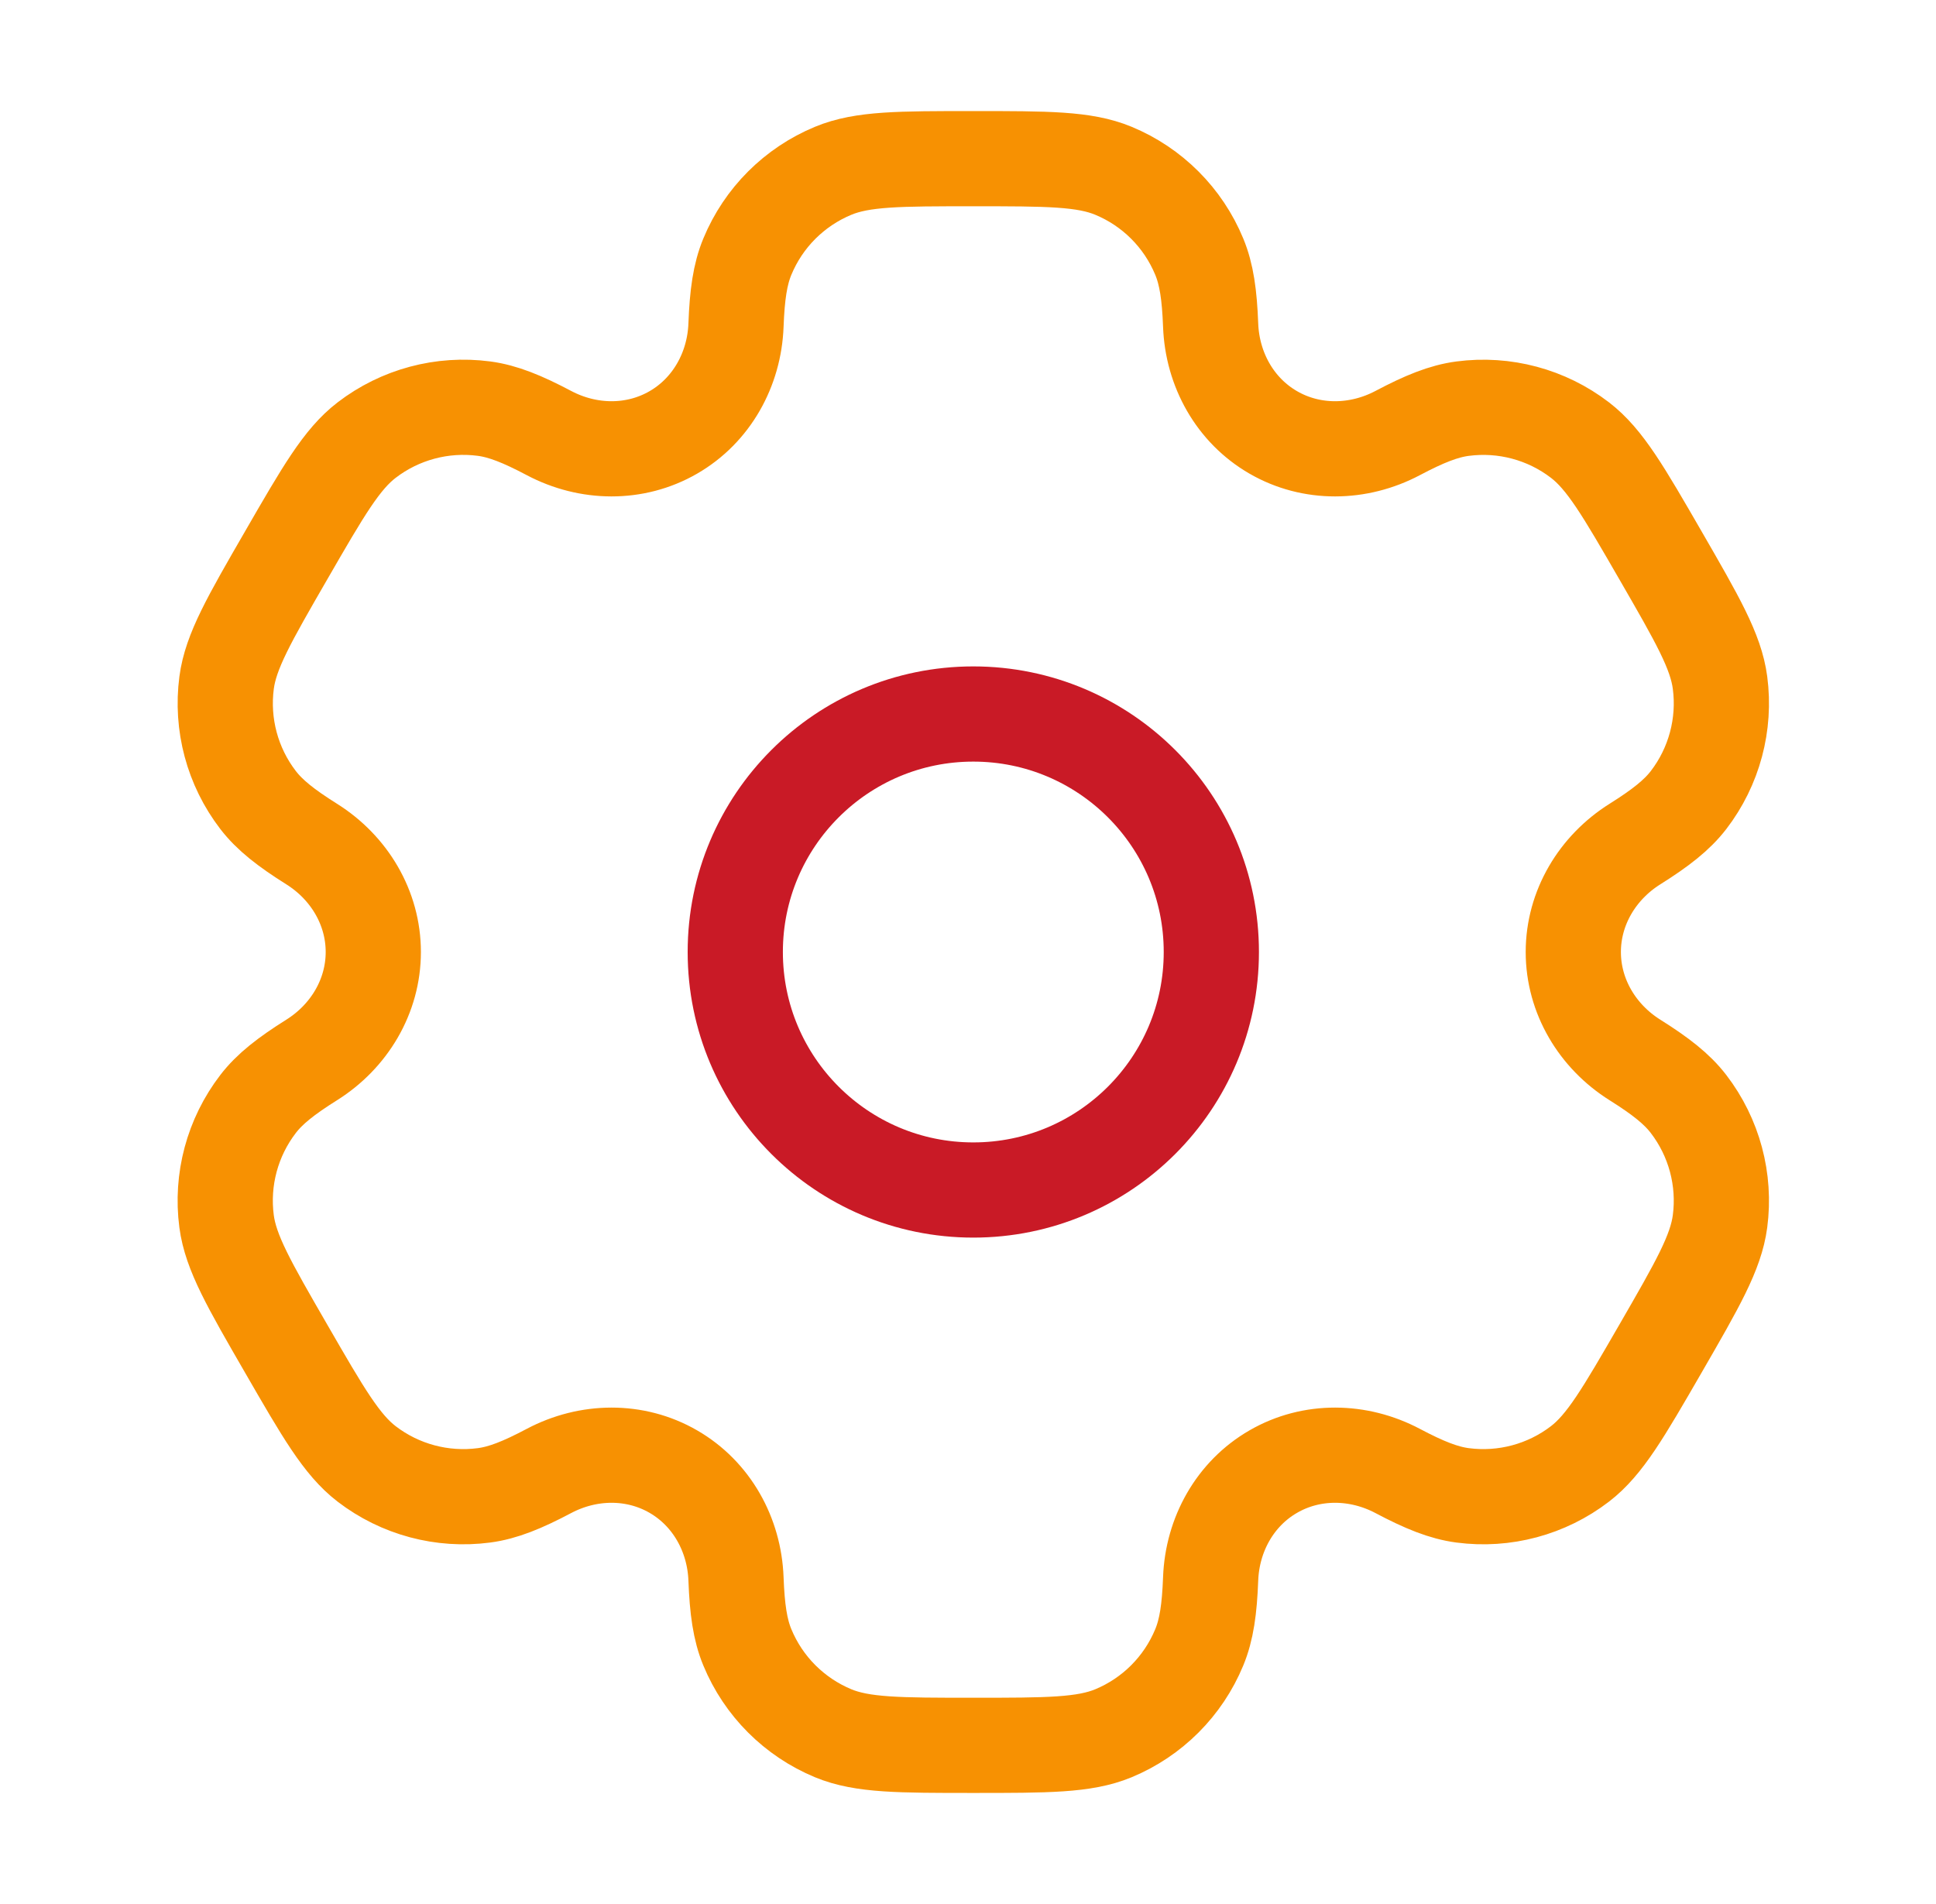
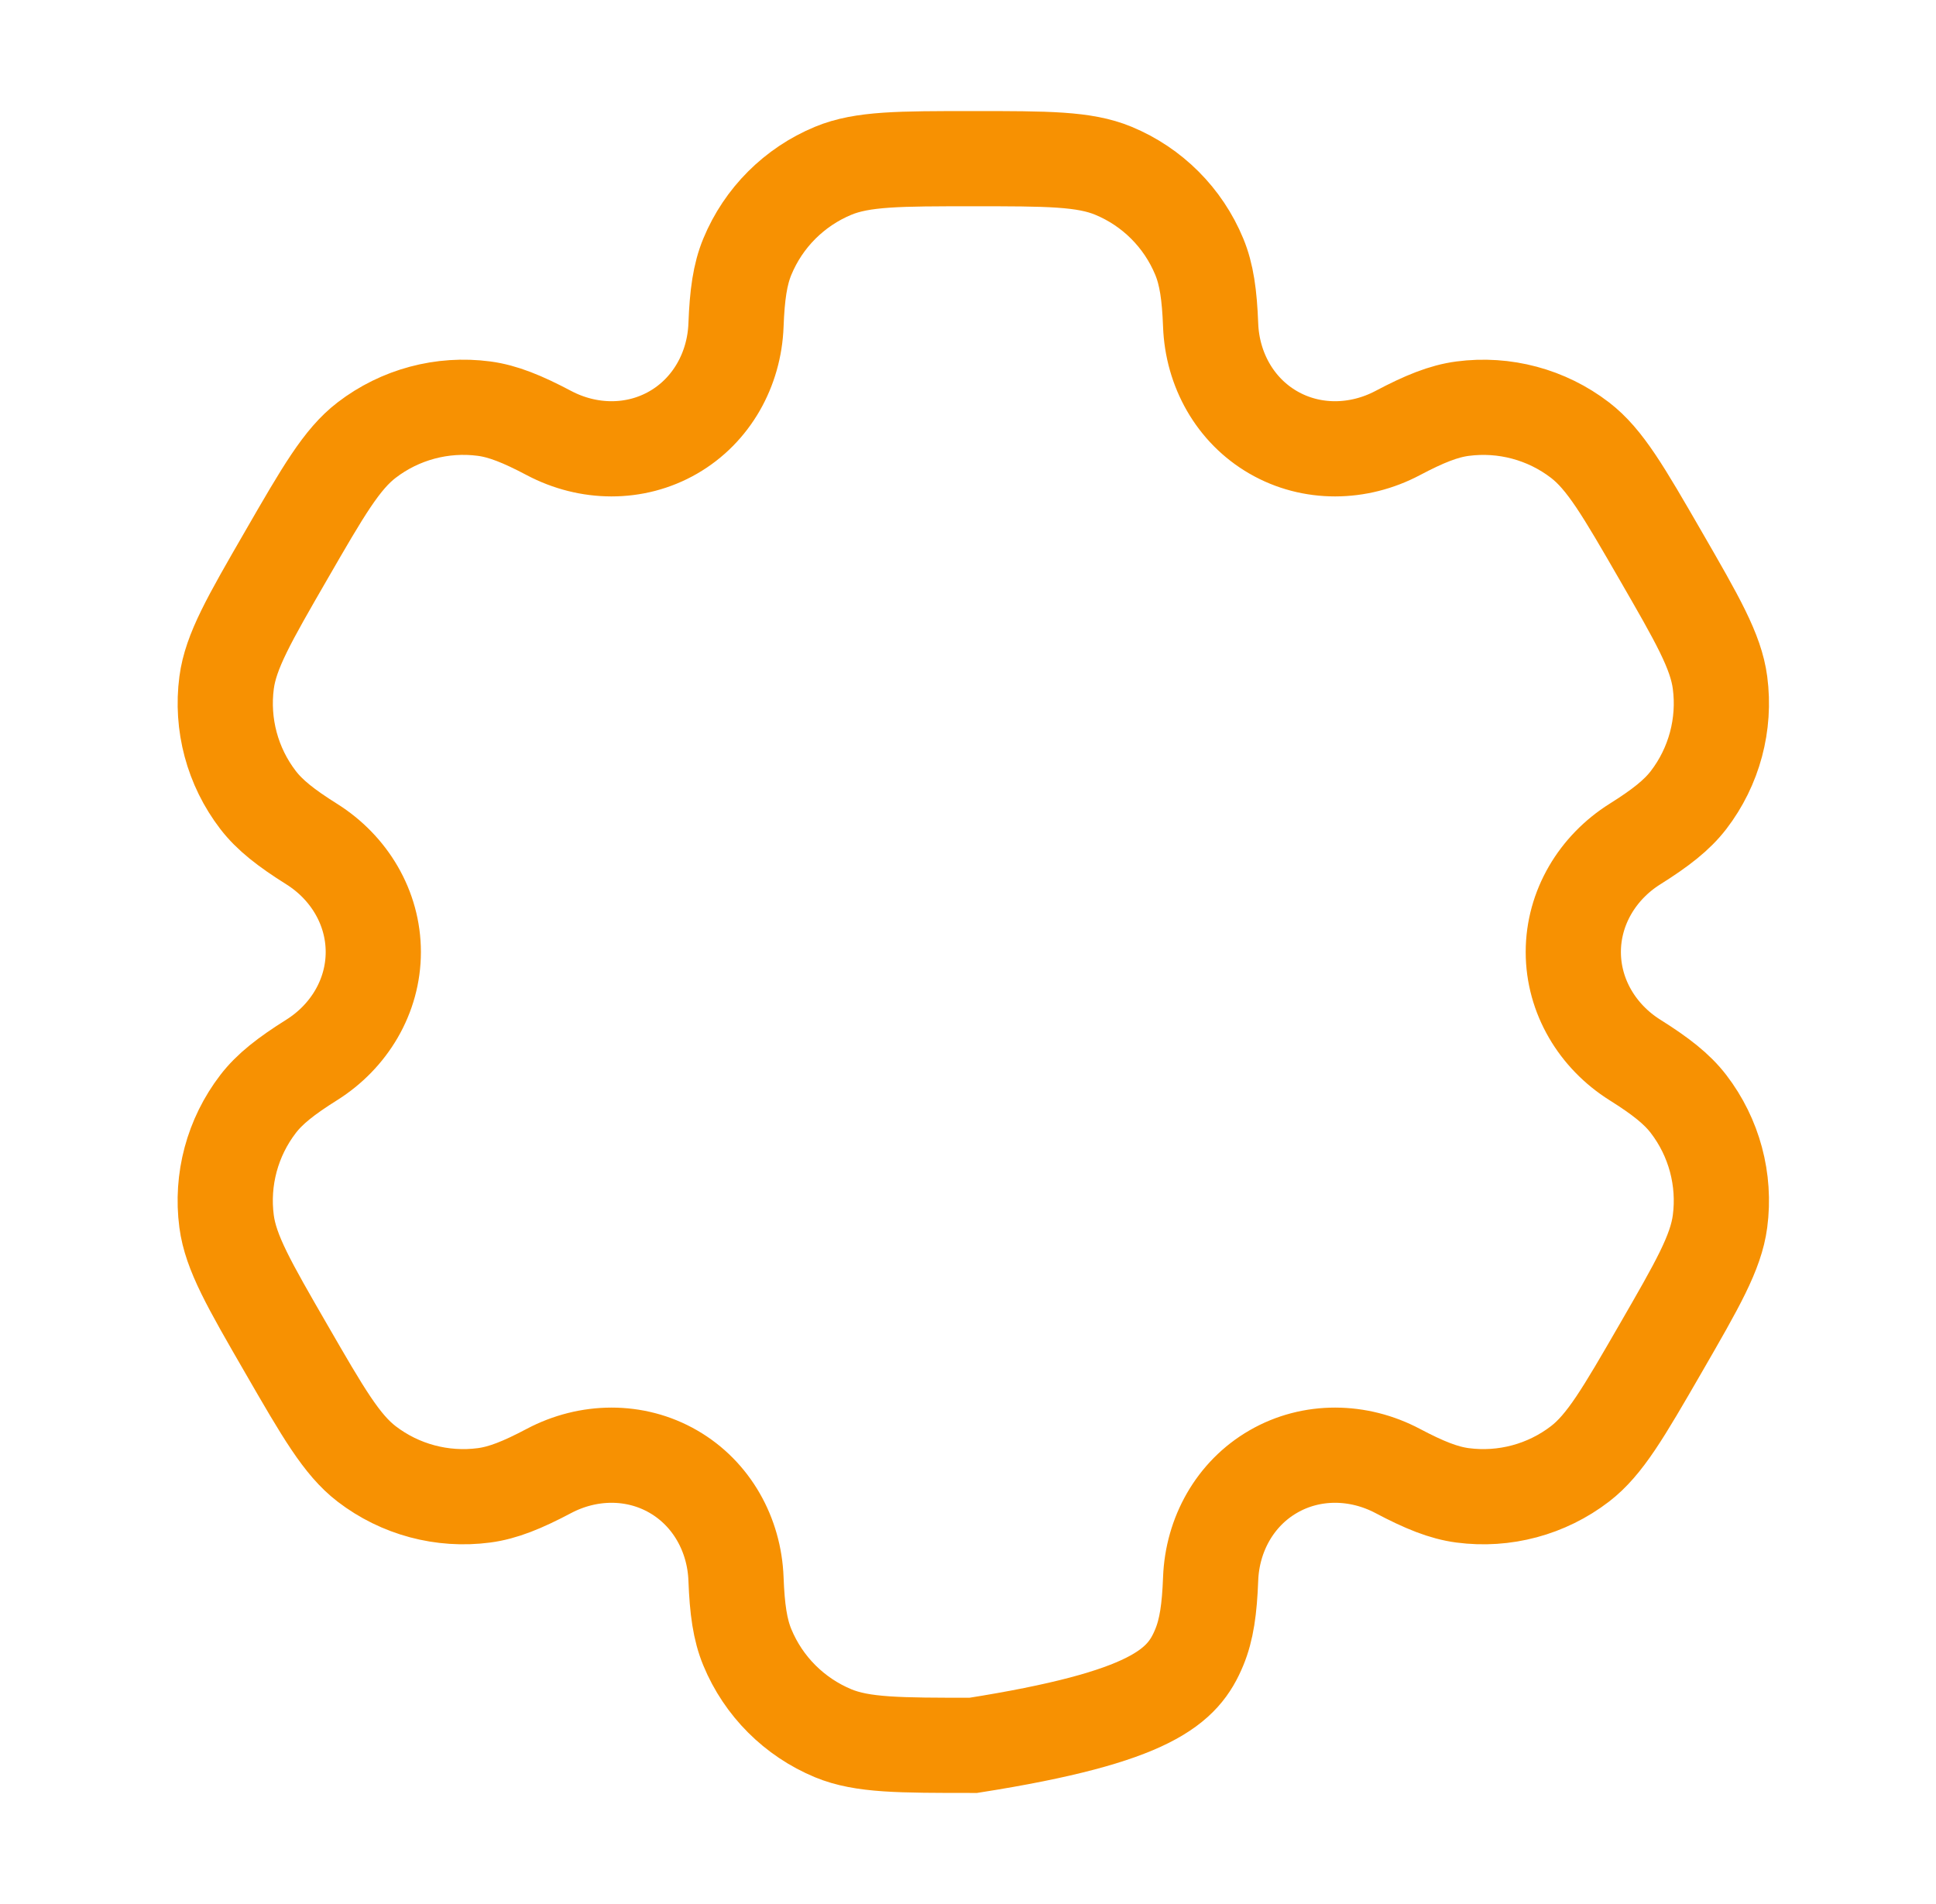
<svg xmlns="http://www.w3.org/2000/svg" width="61" height="60" viewBox="0 0 61 60" fill="none">
-   <path d="M30.667 37.5C34.809 37.5 38.167 34.142 38.167 30C38.167 25.858 34.809 22.5 30.667 22.5C26.525 22.5 23.167 25.858 23.167 30C23.167 34.142 26.525 37.5 30.667 37.5Z" stroke="#C91A26" stroke-width="3" />
-   <path d="M35.081 5.381C34.162 5 32.997 5 30.667 5C28.337 5 27.173 5 26.254 5.381C25.029 5.888 24.055 6.861 23.548 8.087C23.316 8.646 23.226 9.296 23.19 10.245C23.138 11.639 22.423 12.93 21.215 13.627C20.006 14.325 18.531 14.299 17.298 13.647C16.458 13.203 15.85 12.957 15.25 12.877C13.935 12.704 12.605 13.061 11.553 13.868C10.764 14.473 10.182 15.482 9.017 17.5C7.852 19.517 7.27 20.526 7.14 21.512C6.967 22.827 7.323 24.157 8.13 25.209C8.499 25.689 9.016 26.093 9.82 26.598C11.002 27.34 11.762 28.605 11.762 30C11.762 31.395 11.002 32.66 9.82 33.402C9.016 33.907 8.498 34.311 8.13 34.791C7.323 35.843 6.966 37.173 7.139 38.487C7.269 39.474 7.852 40.483 9.017 42.5C10.181 44.517 10.764 45.526 11.553 46.132C12.605 46.939 13.935 47.295 15.249 47.122C15.85 47.043 16.458 46.797 17.297 46.353C18.531 45.701 20.006 45.675 21.215 46.373C22.423 47.07 23.138 48.361 23.19 49.755C23.226 50.704 23.316 51.354 23.548 51.913C24.055 53.139 25.029 54.112 26.254 54.62C27.173 55 28.337 55 30.667 55C32.997 55 34.162 55 35.081 54.62C36.306 54.112 37.279 53.139 37.786 51.913C38.018 51.354 38.109 50.704 38.145 49.755C38.197 48.361 38.911 47.07 40.12 46.373C41.328 45.675 42.803 45.701 44.037 46.353C44.876 46.797 45.485 47.043 46.085 47.122C47.4 47.295 48.729 46.939 49.781 46.132C50.57 45.526 51.153 44.517 52.318 42.5C53.483 40.482 54.065 39.474 54.195 38.487C54.368 37.173 54.011 35.843 53.204 34.791C52.836 34.311 52.318 33.907 51.514 33.402C50.333 32.66 49.572 31.395 49.572 30C49.572 28.605 50.333 27.34 51.514 26.598C52.318 26.093 52.836 25.689 53.205 25.209C54.012 24.157 54.368 22.827 54.195 21.512C54.065 20.526 53.483 19.518 52.318 17.5C51.153 15.482 50.571 14.474 49.782 13.868C48.73 13.061 47.4 12.705 46.085 12.878C45.485 12.957 44.877 13.203 44.037 13.647C42.803 14.299 41.328 14.325 40.12 13.627C38.911 12.93 38.197 11.639 38.145 10.245C38.109 9.296 38.018 8.646 37.786 8.087C37.279 6.861 36.306 5.888 35.081 5.381Z" stroke="#F79102" stroke-width="3" />
+   <path d="M35.081 5.381C34.162 5 32.997 5 30.667 5C28.337 5 27.173 5 26.254 5.381C25.029 5.888 24.055 6.861 23.548 8.087C23.316 8.646 23.226 9.296 23.19 10.245C23.138 11.639 22.423 12.93 21.215 13.627C20.006 14.325 18.531 14.299 17.298 13.647C16.458 13.203 15.85 12.957 15.25 12.877C13.935 12.704 12.605 13.061 11.553 13.868C10.764 14.473 10.182 15.482 9.017 17.5C7.852 19.517 7.27 20.526 7.14 21.512C6.967 22.827 7.323 24.157 8.13 25.209C8.499 25.689 9.016 26.093 9.82 26.598C11.002 27.34 11.762 28.605 11.762 30C11.762 31.395 11.002 32.66 9.82 33.402C9.016 33.907 8.498 34.311 8.13 34.791C7.323 35.843 6.966 37.173 7.139 38.487C7.269 39.474 7.852 40.483 9.017 42.5C10.181 44.517 10.764 45.526 11.553 46.132C12.605 46.939 13.935 47.295 15.249 47.122C15.85 47.043 16.458 46.797 17.297 46.353C18.531 45.701 20.006 45.675 21.215 46.373C22.423 47.07 23.138 48.361 23.19 49.755C23.226 50.704 23.316 51.354 23.548 51.913C24.055 53.139 25.029 54.112 26.254 54.62C27.173 55 28.337 55 30.667 55C36.306 54.112 37.279 53.139 37.786 51.913C38.018 51.354 38.109 50.704 38.145 49.755C38.197 48.361 38.911 47.07 40.12 46.373C41.328 45.675 42.803 45.701 44.037 46.353C44.876 46.797 45.485 47.043 46.085 47.122C47.4 47.295 48.729 46.939 49.781 46.132C50.57 45.526 51.153 44.517 52.318 42.5C53.483 40.482 54.065 39.474 54.195 38.487C54.368 37.173 54.011 35.843 53.204 34.791C52.836 34.311 52.318 33.907 51.514 33.402C50.333 32.66 49.572 31.395 49.572 30C49.572 28.605 50.333 27.34 51.514 26.598C52.318 26.093 52.836 25.689 53.205 25.209C54.012 24.157 54.368 22.827 54.195 21.512C54.065 20.526 53.483 19.518 52.318 17.5C51.153 15.482 50.571 14.474 49.782 13.868C48.73 13.061 47.4 12.705 46.085 12.878C45.485 12.957 44.877 13.203 44.037 13.647C42.803 14.299 41.328 14.325 40.12 13.627C38.911 12.93 38.197 11.639 38.145 10.245C38.109 9.296 38.018 8.646 37.786 8.087C37.279 6.861 36.306 5.888 35.081 5.381Z" stroke="#F79102" stroke-width="3" />
</svg>